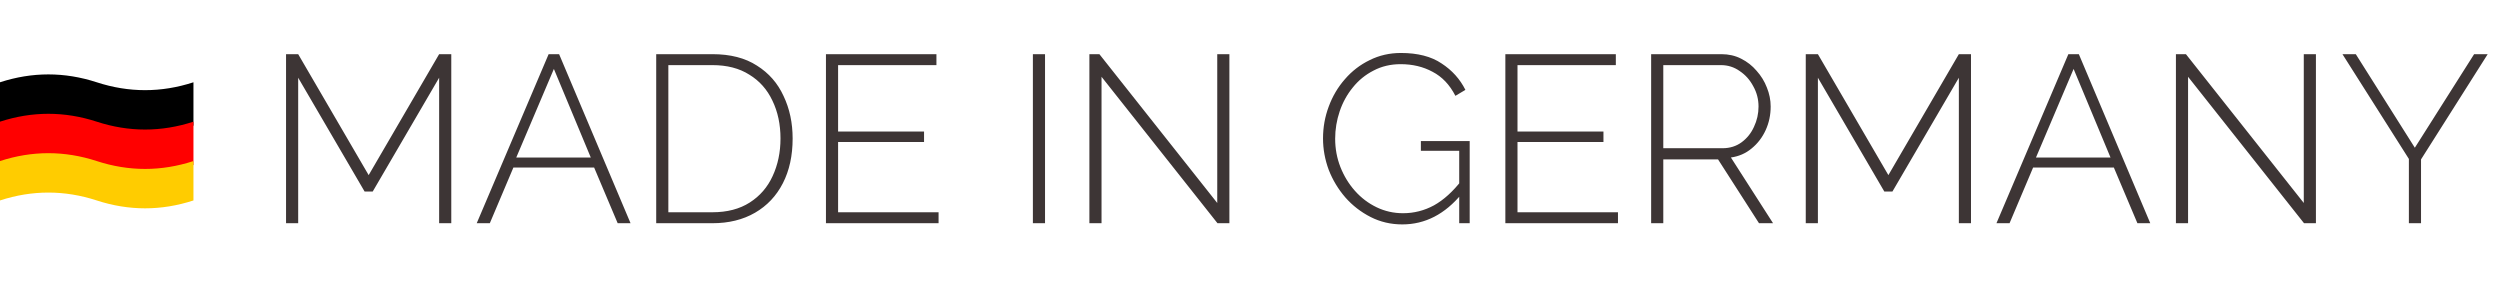
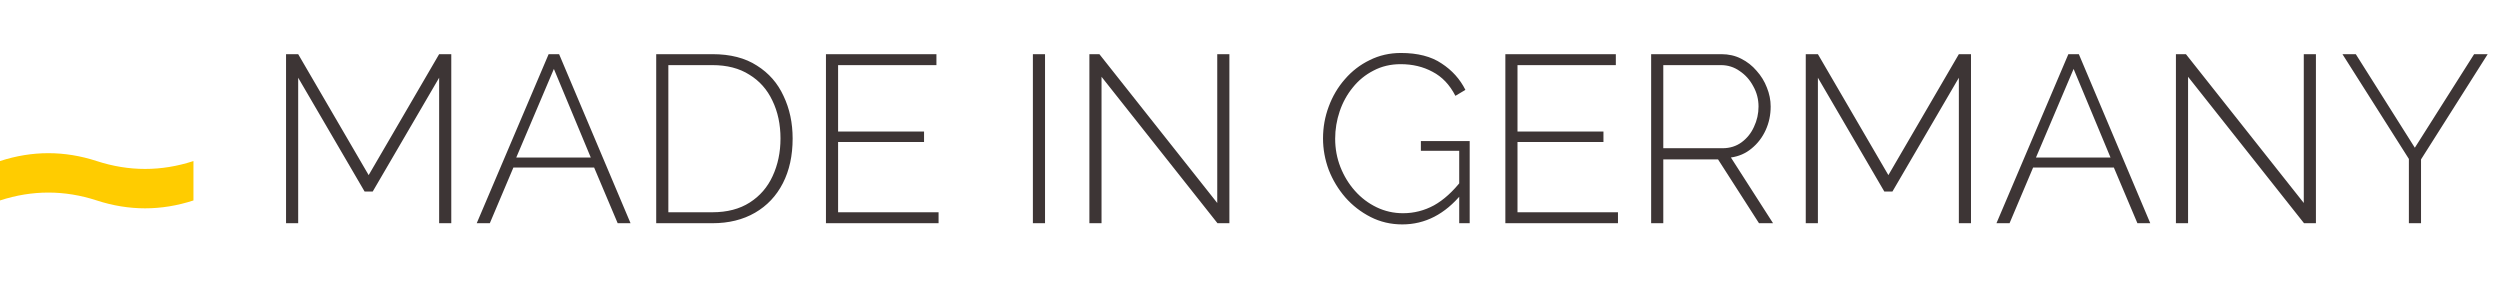
<svg xmlns="http://www.w3.org/2000/svg" width="168" height="19" viewBox="0 0 168 19" fill="none">
  <path d="M29.51 15V5.224L25.046 12.872H24.502L20.038 5.224V15H19.222V3.64H20.038L24.774 11.768L29.51 3.64H30.326V15H29.51ZM36.868 3.64H37.572L42.373 15H41.508L39.925 11.256H34.501L32.916 15H32.036L36.868 3.64ZM39.7 10.584L37.221 4.632L34.693 10.584H39.7ZM44.097 15V3.64H47.873C49.079 3.64 50.076 3.896 50.865 4.408C51.665 4.909 52.263 5.592 52.657 6.456C53.063 7.309 53.265 8.259 53.265 9.304C53.265 10.456 53.047 11.459 52.609 12.312C52.172 13.165 51.548 13.827 50.737 14.296C49.927 14.765 48.972 15 47.873 15H44.097ZM52.449 9.304C52.449 8.355 52.268 7.507 51.905 6.76C51.553 6.013 51.036 5.432 50.353 5.016C49.681 4.589 48.855 4.376 47.873 4.376H44.913V14.264H47.873C48.865 14.264 49.703 14.045 50.385 13.608C51.068 13.171 51.58 12.579 51.921 11.832C52.273 11.075 52.449 10.232 52.449 9.304ZM63.072 14.264V15H55.504V3.64H62.928V4.376H56.32V8.84H62.096V9.544H56.32V14.264H63.072ZM69.41 15V3.64H70.226V15H69.41ZM74.023 5.16V15H73.207V3.64H73.879L81.799 13.64V3.64H82.615V15H81.815L74.023 5.16ZM94.235 15.08C93.467 15.08 92.758 14.915 92.107 14.584C91.457 14.253 90.891 13.816 90.411 13.272C89.931 12.717 89.558 12.099 89.291 11.416C89.035 10.723 88.907 10.019 88.907 9.304C88.907 8.557 89.035 7.843 89.291 7.16C89.547 6.467 89.91 5.853 90.379 5.32C90.849 4.776 91.403 4.349 92.043 4.04C92.683 3.72 93.382 3.56 94.139 3.56C95.27 3.56 96.182 3.795 96.875 4.264C97.579 4.723 98.112 5.315 98.475 6.04L97.803 6.44C97.419 5.693 96.907 5.155 96.267 4.824C95.638 4.483 94.923 4.312 94.123 4.312C93.451 4.312 92.843 4.456 92.299 4.744C91.755 5.021 91.291 5.4 90.907 5.88C90.523 6.349 90.23 6.883 90.027 7.48C89.825 8.077 89.723 8.691 89.723 9.32C89.723 9.992 89.841 10.627 90.075 11.224C90.31 11.821 90.635 12.355 91.051 12.824C91.467 13.293 91.953 13.661 92.507 13.928C93.062 14.195 93.654 14.328 94.283 14.328C95.019 14.328 95.713 14.152 96.363 13.8C97.014 13.437 97.638 12.872 98.235 12.104V13.016C97.105 14.392 95.771 15.08 94.235 15.08ZM98.059 10.136H95.483V9.48H98.763V15H98.059V10.136ZM108.728 14.264V15H101.16V3.64H108.584V4.376H101.976V8.84H107.752V9.544H101.976V14.264H108.728ZM110.957 15V3.64H115.677C116.167 3.64 116.61 3.741 117.005 3.944C117.41 4.147 117.757 4.419 118.045 4.76C118.343 5.091 118.573 5.464 118.733 5.88C118.903 6.296 118.989 6.723 118.989 7.16C118.989 7.725 118.877 8.253 118.653 8.744C118.429 9.235 118.114 9.645 117.709 9.976C117.314 10.307 116.85 10.509 116.317 10.584L119.149 15H118.205L115.453 10.712H111.773V15H110.957ZM111.773 9.96H115.757C116.247 9.96 116.674 9.827 117.037 9.56C117.399 9.293 117.677 8.947 117.869 8.52C118.071 8.093 118.173 7.64 118.173 7.16C118.173 6.669 118.055 6.216 117.821 5.8C117.597 5.373 117.293 5.032 116.909 4.776C116.535 4.509 116.114 4.376 115.645 4.376H111.773V9.96ZM131.635 15V5.224L127.171 12.872H126.627L122.163 5.224V15H121.347V3.64H122.163L126.899 11.768L131.635 3.64H132.451V15H131.635ZM138.994 3.64H139.698L144.498 15H143.634L142.05 11.256H136.626L135.042 15H134.162L138.994 3.64ZM141.826 10.584L139.346 4.632L136.818 10.584H141.826ZM147.038 5.16V15H146.222V3.64H146.894L154.814 13.64V3.64H155.63V15H154.83L147.038 5.16ZM158.309 3.64L162.277 9.928L166.261 3.64H167.173L162.693 10.712V15H161.877V10.68L157.413 3.64H158.309Z" fill="#3D3535" />
  <g clip-path="url(#clip0_3334_1066)">
-     <path d="M0 5.529C2.167 4.824 4.333 4.824 6.5 5.529C8.667 6.235 10.833 6.235 13 5.529V8.441C10.833 9.147 8.667 9.147 6.5 8.441C4.333 7.735 2.167 7.735 0 8.441V5.529Z" fill="black" />
-     <path d="M0 8.176C2.167 7.471 4.333 7.471 6.5 8.176C8.667 8.882 10.833 8.882 13 8.176V11.088C10.833 11.794 8.667 11.794 6.5 11.088C4.333 10.382 2.167 10.382 0 11.088V8.176Z" fill="#FF0000" />
    <path d="M0 10.823C2.167 10.117 4.333 10.117 6.5 10.823C8.667 11.529 10.833 11.529 13 10.823V13.47C10.833 14.176 8.667 14.176 6.5 13.47C4.333 12.764 2.167 12.764 0 13.47V10.823Z" fill="#FFCC00" />
  </g>
  <defs>
    <clipPath id="clip0_3334_1066">
      <rect width="13" height="9" fill="white" transform="translate(0 5)" />
    </clipPath>
  </defs>
</svg>